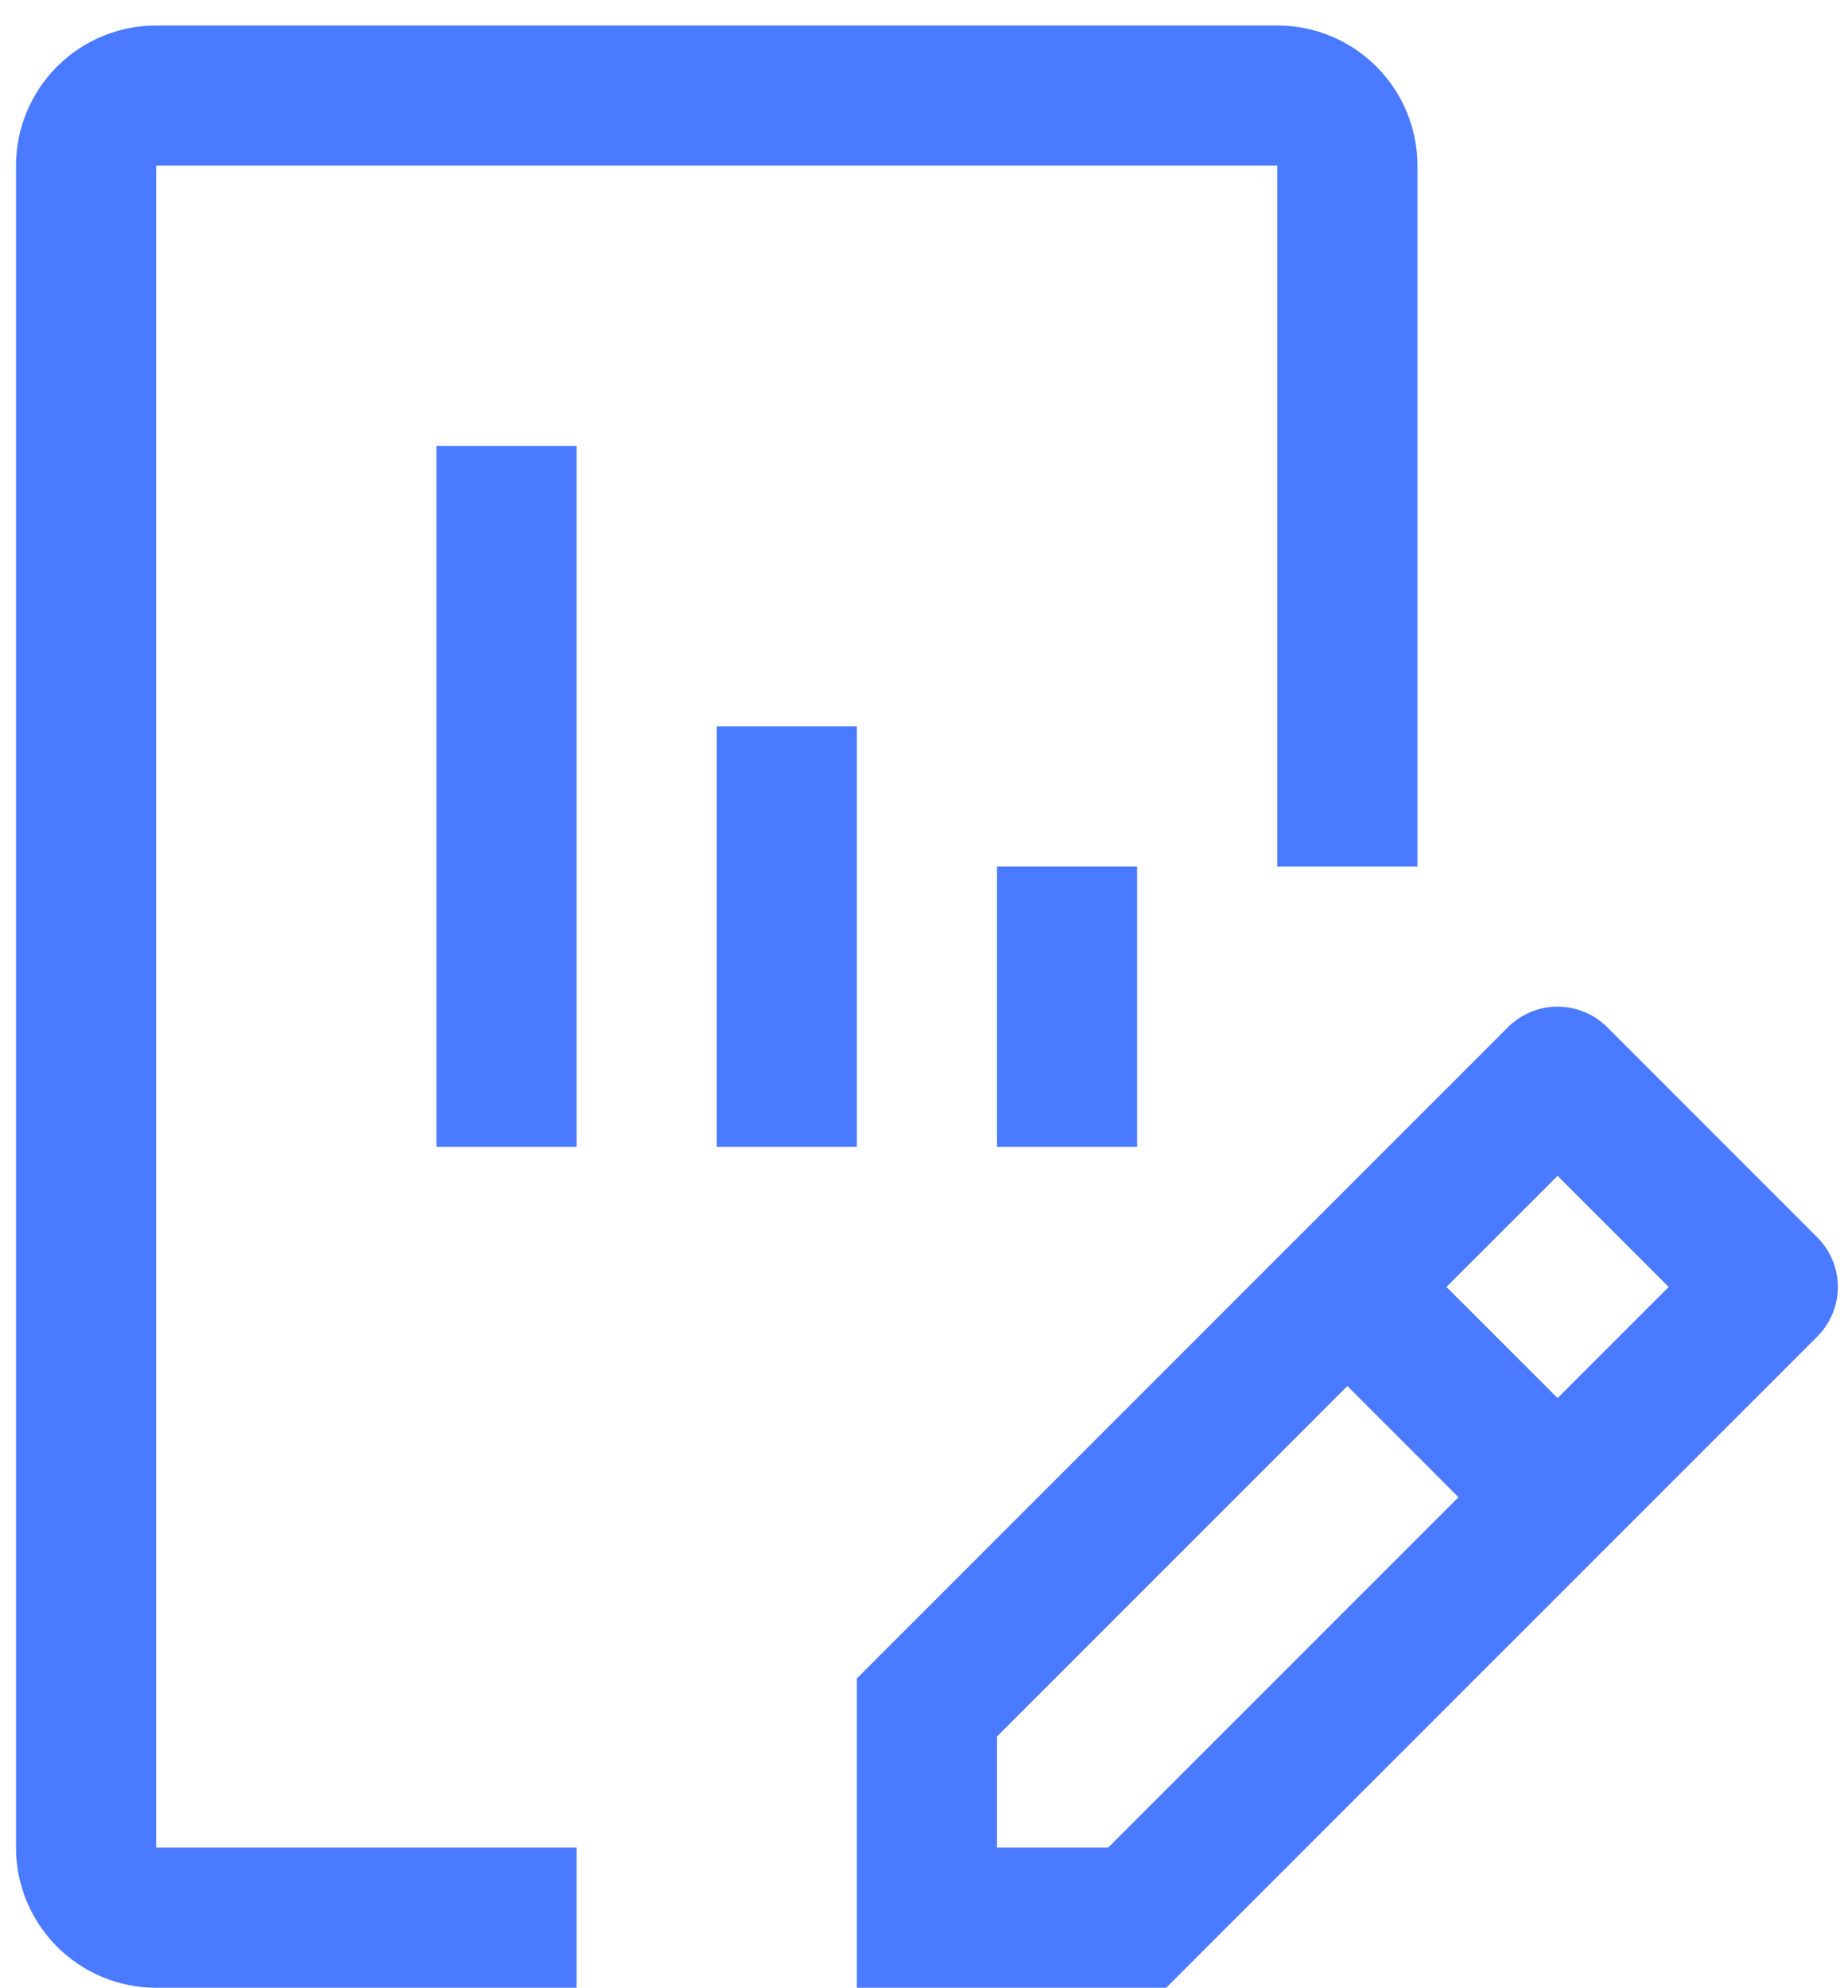
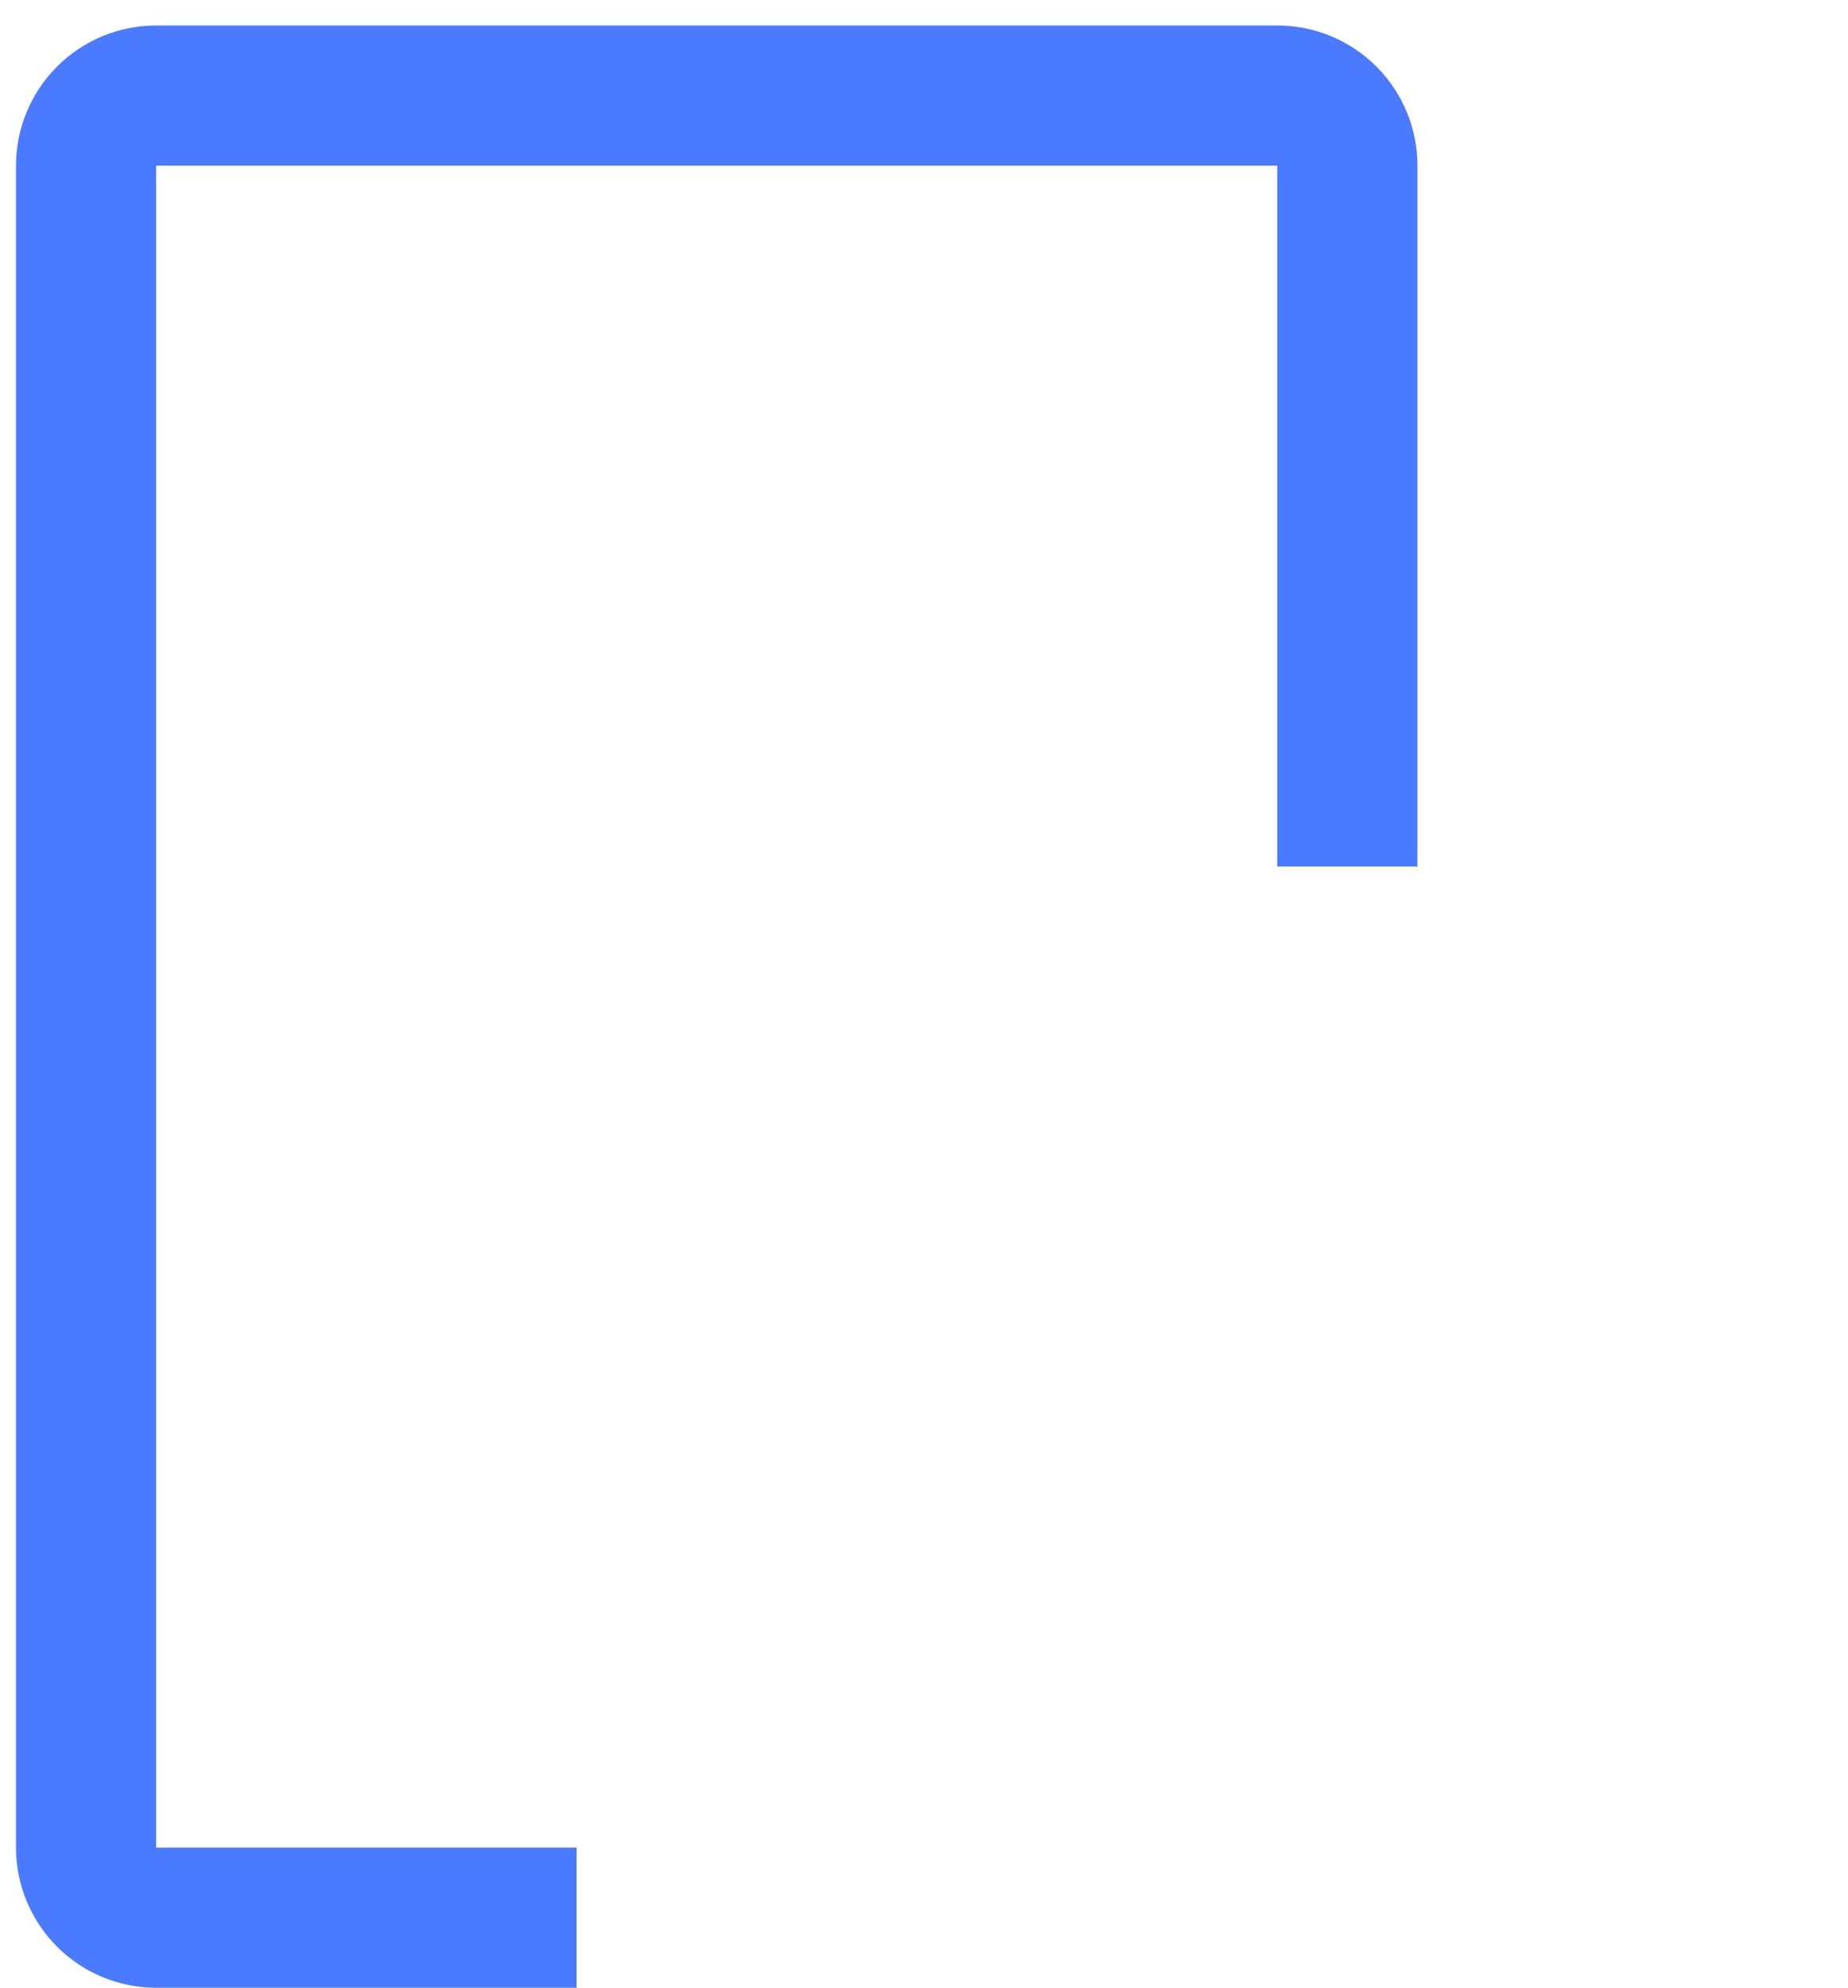
<svg xmlns="http://www.w3.org/2000/svg" width="53" height="57" viewBox="0 0 53 57" fill="none">
-   <path d="M52.12 35.483L46.092 29.454C45.715 29.078 45.204 28.866 44.671 28.866C44.138 28.866 43.627 29.078 43.25 29.454L24.575 48.13V57H33.445L52.12 38.325C52.497 37.948 52.709 37.437 52.709 36.904C52.709 36.371 52.497 35.86 52.12 35.483ZM31.781 52.981H28.594V49.794L38.642 39.745L41.829 42.933L31.781 52.981ZM44.671 40.091L41.483 36.904L44.671 33.717L47.858 36.904L44.671 40.091ZM28.594 32.885V24.846H32.613V32.885H28.594ZM20.555 32.885V20.827H24.575V32.885H20.555ZM12.517 32.885V12.789H16.536V32.885H12.517Z" fill="#4A7AFF" />
  <path d="M16.536 57H4.479C3.413 57 2.39 56.577 1.637 55.823C0.883 55.069 0.459 54.047 0.459 52.981V4.75C0.459 3.684 0.883 2.662 1.637 1.908C2.39 1.154 3.413 0.731 4.479 0.731H36.632C37.698 0.731 38.721 1.154 39.474 1.908C40.228 2.662 40.652 3.684 40.652 4.75V24.846H36.632V4.75H4.479V52.981H16.536V57Z" fill="#4A7AFF" />
</svg>